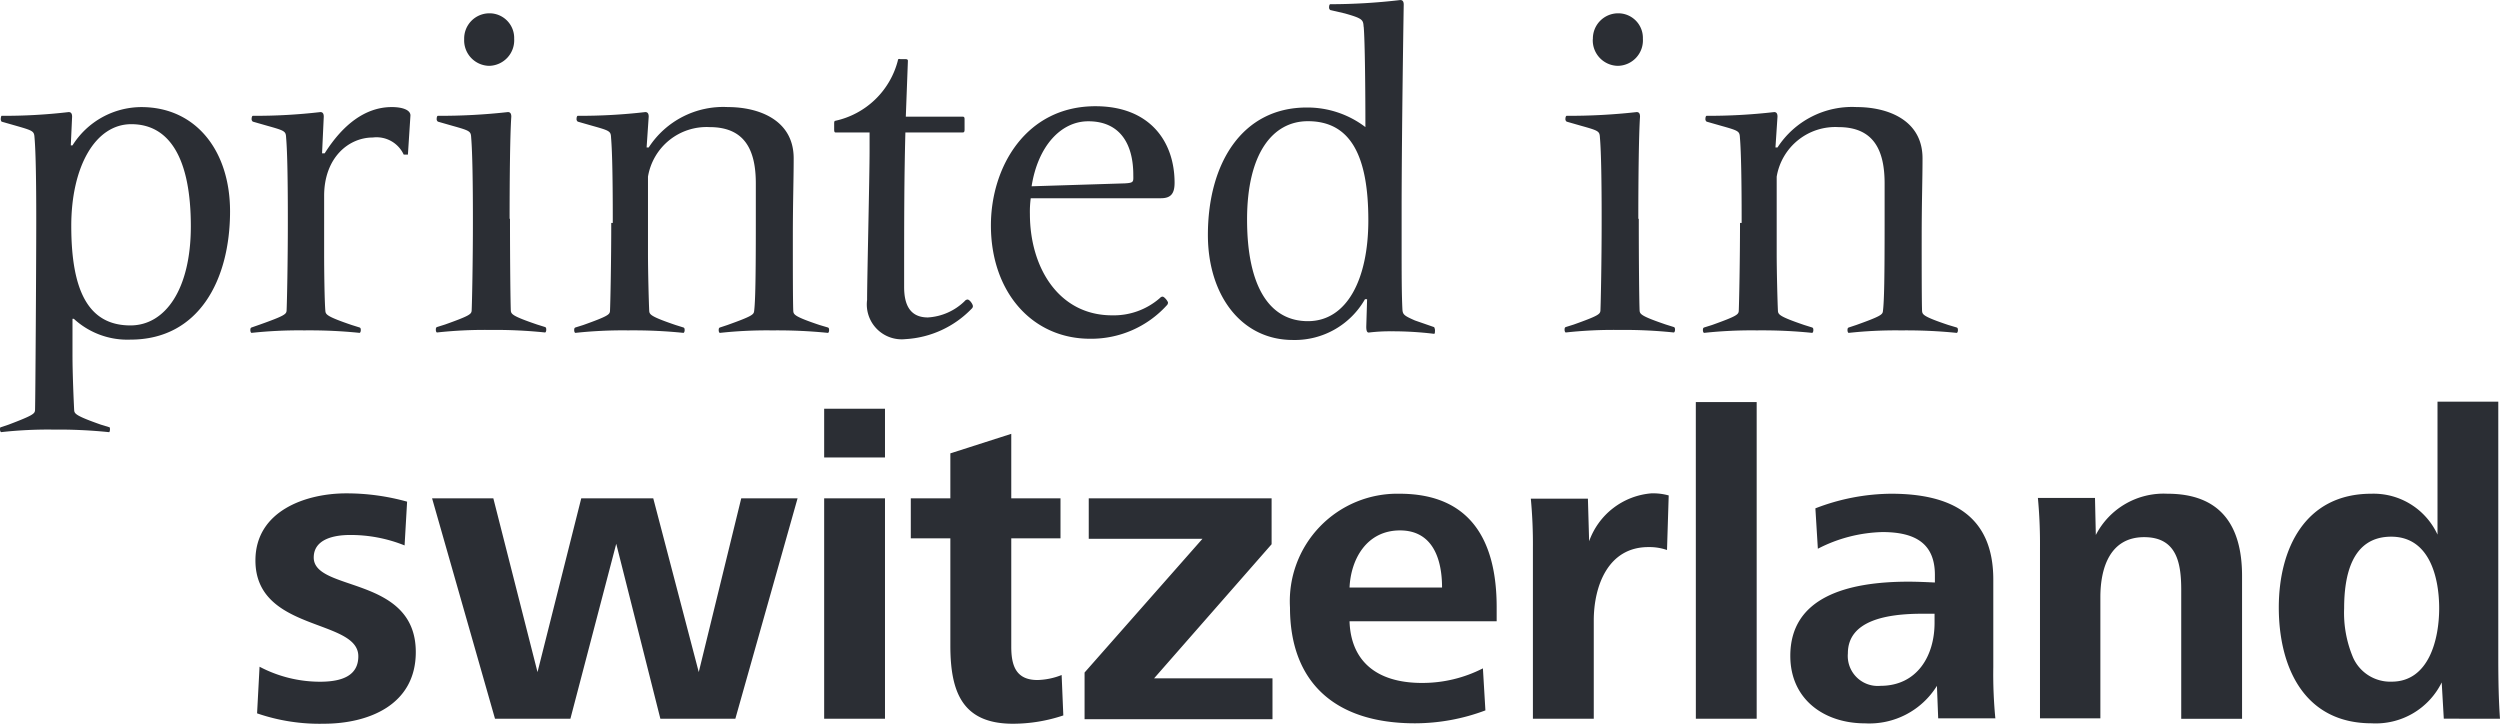
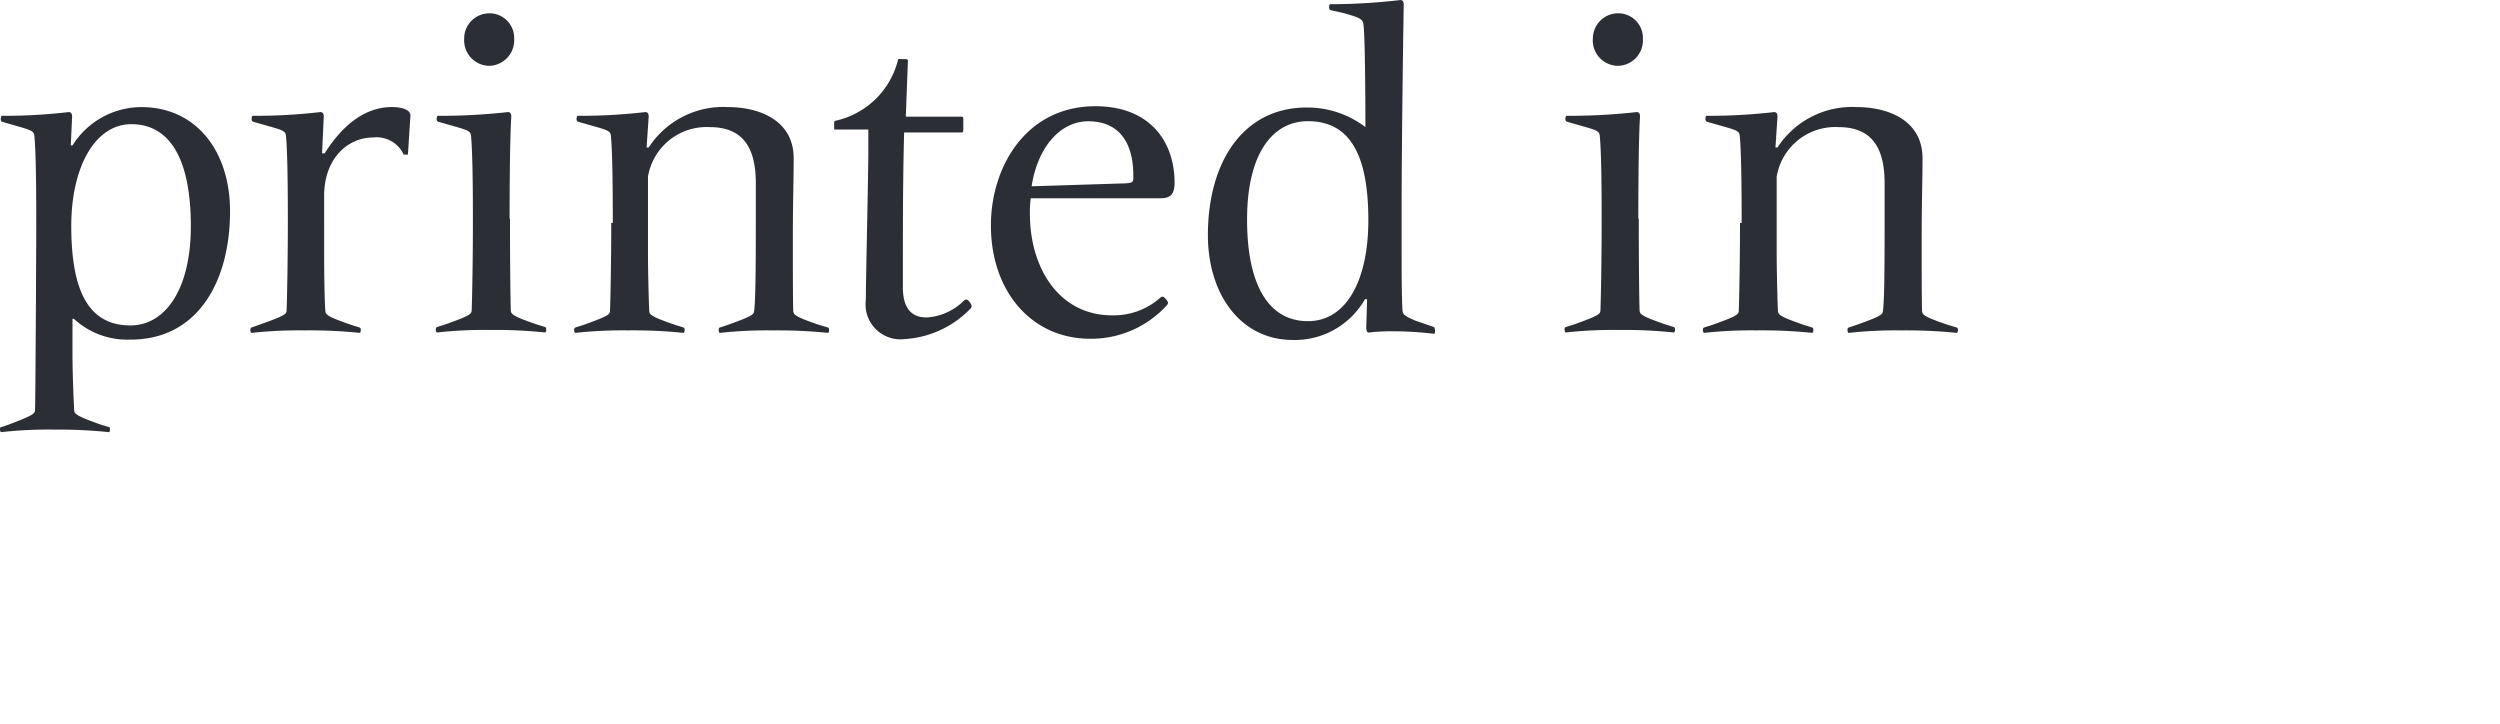
<svg xmlns="http://www.w3.org/2000/svg" width="147.261" height="42.631" viewBox="0 0 147.261 42.631">
  <defs>
    <style>
      .cls-1 {
        fill: #2b2e34;
      }
    </style>
  </defs>
  <g id="Gruppe_849" data-name="Gruppe 849" transform="translate(-515.731 -4325.418)">
-     <path id="Pfad_1253" data-name="Pfad 1253" class="cls-1" d="M7.313,8.671c0,3.706-1.5,5.841-3.56,5.841-2.5,0-3.483-2.086-3.483-5.867,0-3.46,1.4-5.987,3.534-5.987,2.281,0,3.509,2.061,3.509,6.013M.319,14.12h.1a4.652,4.652,0,0,0,3.337,1.228c4.027,0,5.867-3.511,5.867-7.561,0-3.534-1.989-6.136-5.229-6.136A4.809,4.809,0,0,0,.342,3.908h-.1L.319,2.217c0-.123-.026-.272-.2-.272a32.683,32.683,0,0,1-3.952.22c-.023,0-.049.1-.049.172a.232.232,0,0,0,.049.172l.861.246c1.03.295,1.053.321,1.079.713.074.859.1,2.676.1,4.711V8.45c0,2.281-.049,10.577-.072,11.07-.026.195-.123.292-1.548.833l-.441.149c-.074,0-.074.072-.074.146,0,.049.026.149.074.149a25.026,25.026,0,0,1,3.091-.149A29,29,0,0,1,2.5,20.8c.026,0,.049-.1.049-.149,0-.074,0-.146-.049-.146l-.489-.149C.539,19.838.465,19.714.442,19.52c-.026-.492-.1-2.161-.1-3.265V14.12ZM15.043,4.375l.1-2.158c0-.123-.026-.272-.2-.272a33.143,33.143,0,0,1-3.975.22c-.049,0-.074.1-.074.172a.18.18,0,0,0,.074.172l.859.246c1.056.295,1.079.321,1.1.713.074.859.1,2.676.1,4.711V8.45c0,2.281-.049,4.688-.074,5.2-.023.2-.12.295-1.568.81l-.492.172c-.074.026-.074.1-.074.172,0,.049.026.146.074.146a26.308,26.308,0,0,1,3.117-.146,28.937,28.937,0,0,1,3.24.146c.049,0,.074-.1.074-.146,0-.074,0-.146-.074-.172l-.466-.146c-1.448-.492-1.52-.615-1.545-.813-.049-.515-.074-2.307-.074-3.411V6.879c0-2.232,1.425-3.437,2.873-3.437a1.763,1.763,0,0,1,1.814,1.007H20.1l.149-2.307c0-.321-.466-.492-1.1-.492-1.571,0-2.9,1.056-3.952,2.724ZM23.414-2.35A1.5,1.5,0,0,0,24.885-.779a1.506,1.506,0,0,0,1.474-1.594,1.452,1.452,0,0,0-1.474-1.5,1.485,1.485,0,0,0-1.471,1.52M26.09,8.23c0-2.186.023-4.911.1-6.013,0-.123-.026-.272-.2-.272a35.982,35.982,0,0,1-4.121.22c-.052,0-.074.1-.074.172a.18.18,0,0,0,.074.172l.859.246c1.053.295,1.079.321,1.1.713.072.859.1,2.676.1,4.711V8.45c0,2.281-.049,4.688-.074,5.2-.023.2-.123.295-1.571.81l-.466.146c-.072.026-.072.1-.072.172,0,.052.023.149.072.149a25.723,25.723,0,0,1,3.119-.149,28.329,28.329,0,0,1,3.24.149c.049,0,.072-.1.072-.149,0-.072,0-.146-.072-.172l-.466-.146c-1.448-.492-1.523-.612-1.548-.81-.023-.515-.049-2.993-.049-5.2V8.23Zm5.987.243c0,2.284-.049,4.688-.074,5.2-.023.2-.12.295-1.568.813l-.466.146c-.074.026-.074.1-.074.172,0,.049.023.146.074.146a26.25,26.25,0,0,1,3.117-.146,28.937,28.937,0,0,1,3.24.146c.049,0,.074-.1.074-.146,0-.074,0-.146-.074-.172l-.466-.146c-1.448-.492-1.523-.615-1.545-.813-.026-.515-.074-2.307-.074-3.411V5.749A3.5,3.5,0,0,1,37.869,2.83c2.038,0,2.724,1.3,2.724,3.314v2.33c0,3.168-.026,4.616-.1,5.2-.026.2-.123.295-1.571.813l-.441.146c-.074.026-.074.1-.074.172,0,.049.023.146.074.146a25.613,25.613,0,0,1,3.091-.146,29.4,29.4,0,0,1,3.265.146c.049,0,.072-.1.072-.146,0-.074,0-.146-.072-.172l-.492-.146c-1.471-.492-1.523-.615-1.545-.813-.026-.515-.026-2.773-.026-3.778V9.357c0-2.135.049-3.411.049-4.688,0-2.281-2.083-3.019-3.878-3.019a5.23,5.23,0,0,0-4.662,2.381h-.123l.123-1.814c0-.123-.026-.272-.2-.272a33.383,33.383,0,0,1-3.975.22c-.049,0-.074.1-.074.172a.18.18,0,0,0,.074.172l.859.246c1.056.295,1.082.321,1.1.713.074.859.1,2.676.1,4.711v.295ZM48.962-1.1a4.877,4.877,0,0,1-3.68,3.557c-.049,0-.074.049-.074.149v.366c0,.123.026.172.074.172h2.012V4.2c0,1.571-.146,7.561-.146,8.812a2.054,2.054,0,0,0,2.258,2.307,5.877,5.877,0,0,0,3.9-1.792.2.2,0,0,0,.074-.146c0-.123-.195-.395-.318-.395a.249.249,0,0,0-.172.1,3.388,3.388,0,0,1-2.161.956c-1.03,0-1.4-.713-1.4-1.792,0-3.952,0-6.259.074-9.106h3.386c.074,0,.1-.049.1-.172V2.363c0-.1-.026-.146-.1-.146H49.428l.123-3.291c0-.072-.049-.1-.146-.1h-.295c-.1-.026-.149,0-.149.074M64.547,12.817c-.049,0-.1.026-.172.1a4.128,4.128,0,0,1-2.8,1c-3.142,0-4.837-2.822-4.837-5.964a6.015,6.015,0,0,1,.049-.933H64.45c.564,0,.81-.243.81-.907C65.26,3.662,63.786,1.6,60.6,1.6c-4.1,0-6.159,3.583-6.159,7.02,0,3.926,2.43,6.677,5.841,6.677a6.015,6.015,0,0,0,4.516-1.966.223.223,0,0,0,.074-.172c-.026-.1-.22-.343-.321-.343M62.83,5.823c0,.246-.049.295-.492.321l-5.5.172c.369-2.358,1.72-3.829,3.34-3.829,1.84,0,2.65,1.3,2.65,3.165Zm13.843,2.5c0,3.46-1.253,5.938-3.56,5.938-2.258,0-3.583-2.035-3.583-5.987,0-3.878,1.5-5.792,3.583-5.792,2.53,0,3.56,2.061,3.56,5.841M76.4-3.086c.074.859.1,3.829.1,5.915a5.638,5.638,0,0,0-3.46-1.153c-3.78,0-5.818,3.263-5.818,7.509,0,3.509,1.94,6.184,5.008,6.184a4.757,4.757,0,0,0,4.244-2.4H76.6l-.049,1.62c0,.246.049.343.146.343a10.433,10.433,0,0,1,1.351-.074,20.136,20.136,0,0,1,2.5.149c.023,0,.049-.026.049-.149a.411.411,0,0,0-.049-.246l-1.13-.392c-.612-.269-.71-.343-.735-.612-.049-.884-.049-2.235-.049-3.732V7.517c0-1.5.023-5.546.123-11.9,0-.123-.026-.272-.2-.272a35.475,35.475,0,0,1-4.124.246c-.049,0-.072.1-.072.172a.185.185,0,0,0,.072.172l.861.2c1.03.295,1.079.366,1.1.784m13.5.735A1.5,1.5,0,0,0,91.374-.779a1.5,1.5,0,0,0,1.471-1.594,1.449,1.449,0,0,0-1.471-1.5A1.487,1.487,0,0,0,89.9-2.35M92.576,8.23c0-2.186.026-4.911.1-6.013,0-.123-.023-.272-.195-.272a36.033,36.033,0,0,1-4.124.22c-.049,0-.074.1-.074.172a.18.18,0,0,0,.074.172l.859.246c1.056.295,1.079.321,1.1.713.074.859.1,2.676.1,4.711V8.45c0,2.281-.049,4.688-.072,5.2-.026.2-.123.295-1.571.81l-.466.146c-.074.026-.074.1-.074.172,0,.052.026.149.074.149a25.675,25.675,0,0,1,3.117-.149,28.269,28.269,0,0,1,3.24.149c.049,0,.074-.1.074-.149,0-.072,0-.146-.074-.172l-.466-.146c-1.448-.492-1.522-.612-1.545-.81-.026-.515-.049-2.993-.049-5.2V8.23Zm5.99.243c0,2.284-.052,4.688-.074,5.2-.026.2-.123.295-1.571.813l-.466.146c-.074.026-.074.1-.074.172,0,.049.026.146.074.146a26.308,26.308,0,0,1,3.117-.146,28.937,28.937,0,0,1,3.24.146c.049,0,.074-.1.074-.146,0-.074,0-.146-.074-.172l-.466-.146c-1.448-.492-1.52-.615-1.545-.813-.026-.515-.074-2.307-.074-3.411V5.749a3.5,3.5,0,0,1,3.635-2.919c2.035,0,2.722,1.3,2.722,3.314v2.33c0,3.168-.023,4.616-.1,5.2-.023.2-.123.295-1.571.813l-.441.146c-.074.026-.074.1-.074.172,0,.049.026.146.074.146a25.613,25.613,0,0,1,3.091-.146,29.4,29.4,0,0,1,3.265.146c.049,0,.074-.1.074-.146,0-.074,0-.146-.074-.172l-.489-.146c-1.474-.492-1.523-.615-1.548-.813-.023-.515-.023-2.773-.023-3.778V9.357c0-2.135.049-3.411.049-4.688,0-2.281-2.086-3.019-3.878-3.019a5.235,5.235,0,0,0-4.665,2.381h-.12l.12-1.814c0-.123-.023-.272-.195-.272a33.745,33.745,0,0,1-3.978.22c-.049,0-.072.1-.072.172a.183.183,0,0,0,.072.172l.861.246c1.053.295,1.079.321,1.1.713.072.859.1,2.676.1,4.711v.295Z" transform="translate(519.659 4330.075)" />
+     <path id="Pfad_1253" data-name="Pfad 1253" class="cls-1" d="M7.313,8.671c0,3.706-1.5,5.841-3.56,5.841-2.5,0-3.483-2.086-3.483-5.867,0-3.46,1.4-5.987,3.534-5.987,2.281,0,3.509,2.061,3.509,6.013M.319,14.12h.1a4.652,4.652,0,0,0,3.337,1.228c4.027,0,5.867-3.511,5.867-7.561,0-3.534-1.989-6.136-5.229-6.136A4.809,4.809,0,0,0,.342,3.908h-.1L.319,2.217c0-.123-.026-.272-.2-.272a32.683,32.683,0,0,1-3.952.22c-.023,0-.049.1-.049.172a.232.232,0,0,0,.049.172l.861.246c1.03.295,1.053.321,1.079.713.074.859.1,2.676.1,4.711V8.45c0,2.281-.049,10.577-.072,11.07-.026.195-.123.292-1.548.833l-.441.149c-.074,0-.074.072-.074.146,0,.049.026.149.074.149a25.026,25.026,0,0,1,3.091-.149A29,29,0,0,1,2.5,20.8c.026,0,.049-.1.049-.149,0-.074,0-.146-.049-.146l-.489-.149C.539,19.838.465,19.714.442,19.52c-.026-.492-.1-2.161-.1-3.265V14.12ZM15.043,4.375l.1-2.158c0-.123-.026-.272-.2-.272a33.143,33.143,0,0,1-3.975.22c-.049,0-.074.1-.074.172a.18.18,0,0,0,.074.172l.859.246c1.056.295,1.079.321,1.1.713.074.859.1,2.676.1,4.711V8.45c0,2.281-.049,4.688-.074,5.2-.023.2-.12.295-1.568.81l-.492.172c-.074.026-.074.1-.074.172,0,.049.026.146.074.146a26.308,26.308,0,0,1,3.117-.146,28.937,28.937,0,0,1,3.24.146c.049,0,.074-.1.074-.146,0-.074,0-.146-.074-.172l-.466-.146c-1.448-.492-1.52-.615-1.545-.813-.049-.515-.074-2.307-.074-3.411V6.879c0-2.232,1.425-3.437,2.873-3.437a1.763,1.763,0,0,1,1.814,1.007H20.1l.149-2.307c0-.321-.466-.492-1.1-.492-1.571,0-2.9,1.056-3.952,2.724ZM23.414-2.35A1.5,1.5,0,0,0,24.885-.779a1.506,1.506,0,0,0,1.474-1.594,1.452,1.452,0,0,0-1.474-1.5,1.485,1.485,0,0,0-1.471,1.52M26.09,8.23c0-2.186.023-4.911.1-6.013,0-.123-.026-.272-.2-.272a35.982,35.982,0,0,1-4.121.22c-.052,0-.074.1-.074.172a.18.18,0,0,0,.074.172l.859.246c1.053.295,1.079.321,1.1.713.072.859.1,2.676.1,4.711V8.45c0,2.281-.049,4.688-.074,5.2-.023.2-.123.295-1.571.81l-.466.146c-.072.026-.072.1-.072.172,0,.052.023.149.072.149a25.723,25.723,0,0,1,3.119-.149,28.329,28.329,0,0,1,3.24.149c.049,0,.072-.1.072-.149,0-.072,0-.146-.072-.172l-.466-.146c-1.448-.492-1.523-.612-1.548-.81-.023-.515-.049-2.993-.049-5.2V8.23Zm5.987.243c0,2.284-.049,4.688-.074,5.2-.023.2-.12.295-1.568.813l-.466.146c-.074.026-.074.1-.074.172,0,.049.023.146.074.146a26.25,26.25,0,0,1,3.117-.146,28.937,28.937,0,0,1,3.24.146c.049,0,.074-.1.074-.146,0-.074,0-.146-.074-.172l-.466-.146c-1.448-.492-1.523-.615-1.545-.813-.026-.515-.074-2.307-.074-3.411V5.749A3.5,3.5,0,0,1,37.869,2.83c2.038,0,2.724,1.3,2.724,3.314v2.33c0,3.168-.026,4.616-.1,5.2-.026.2-.123.295-1.571.813l-.441.146c-.074.026-.074.1-.074.172,0,.049.023.146.074.146a25.613,25.613,0,0,1,3.091-.146,29.4,29.4,0,0,1,3.265.146c.049,0,.072-.1.072-.146,0-.074,0-.146-.072-.172l-.492-.146c-1.471-.492-1.523-.615-1.545-.813-.026-.515-.026-2.773-.026-3.778V9.357c0-2.135.049-3.411.049-4.688,0-2.281-2.083-3.019-3.878-3.019a5.23,5.23,0,0,0-4.662,2.381h-.123l.123-1.814c0-.123-.026-.272-.2-.272a33.383,33.383,0,0,1-3.975.22c-.049,0-.074.1-.074.172a.18.18,0,0,0,.074.172l.859.246c1.056.295,1.082.321,1.1.713.074.859.1,2.676.1,4.711v.295ZM48.962-1.1a4.877,4.877,0,0,1-3.68,3.557c-.049,0-.074.049-.074.149v.366h2.012V4.2c0,1.571-.146,7.561-.146,8.812a2.054,2.054,0,0,0,2.258,2.307,5.877,5.877,0,0,0,3.9-1.792.2.2,0,0,0,.074-.146c0-.123-.195-.395-.318-.395a.249.249,0,0,0-.172.1,3.388,3.388,0,0,1-2.161.956c-1.03,0-1.4-.713-1.4-1.792,0-3.952,0-6.259.074-9.106h3.386c.074,0,.1-.049.1-.172V2.363c0-.1-.026-.146-.1-.146H49.428l.123-3.291c0-.072-.049-.1-.146-.1h-.295c-.1-.026-.149,0-.149.074M64.547,12.817c-.049,0-.1.026-.172.1a4.128,4.128,0,0,1-2.8,1c-3.142,0-4.837-2.822-4.837-5.964a6.015,6.015,0,0,1,.049-.933H64.45c.564,0,.81-.243.81-.907C65.26,3.662,63.786,1.6,60.6,1.6c-4.1,0-6.159,3.583-6.159,7.02,0,3.926,2.43,6.677,5.841,6.677a6.015,6.015,0,0,0,4.516-1.966.223.223,0,0,0,.074-.172c-.026-.1-.22-.343-.321-.343M62.83,5.823c0,.246-.049.295-.492.321l-5.5.172c.369-2.358,1.72-3.829,3.34-3.829,1.84,0,2.65,1.3,2.65,3.165Zm13.843,2.5c0,3.46-1.253,5.938-3.56,5.938-2.258,0-3.583-2.035-3.583-5.987,0-3.878,1.5-5.792,3.583-5.792,2.53,0,3.56,2.061,3.56,5.841M76.4-3.086c.074.859.1,3.829.1,5.915a5.638,5.638,0,0,0-3.46-1.153c-3.78,0-5.818,3.263-5.818,7.509,0,3.509,1.94,6.184,5.008,6.184a4.757,4.757,0,0,0,4.244-2.4H76.6l-.049,1.62c0,.246.049.343.146.343a10.433,10.433,0,0,1,1.351-.074,20.136,20.136,0,0,1,2.5.149c.023,0,.049-.026.049-.149a.411.411,0,0,0-.049-.246l-1.13-.392c-.612-.269-.71-.343-.735-.612-.049-.884-.049-2.235-.049-3.732V7.517c0-1.5.023-5.546.123-11.9,0-.123-.026-.272-.2-.272a35.475,35.475,0,0,1-4.124.246c-.049,0-.072.1-.072.172a.185.185,0,0,0,.072.172l.861.2c1.03.295,1.079.366,1.1.784m13.5.735A1.5,1.5,0,0,0,91.374-.779a1.5,1.5,0,0,0,1.471-1.594,1.449,1.449,0,0,0-1.471-1.5A1.487,1.487,0,0,0,89.9-2.35M92.576,8.23c0-2.186.026-4.911.1-6.013,0-.123-.023-.272-.195-.272a36.033,36.033,0,0,1-4.124.22c-.049,0-.074.1-.074.172a.18.18,0,0,0,.074.172l.859.246c1.056.295,1.079.321,1.1.713.074.859.1,2.676.1,4.711V8.45c0,2.281-.049,4.688-.072,5.2-.026.2-.123.295-1.571.81l-.466.146c-.074.026-.074.1-.074.172,0,.052.026.149.074.149a25.675,25.675,0,0,1,3.117-.149,28.269,28.269,0,0,1,3.24.149c.049,0,.074-.1.074-.149,0-.072,0-.146-.074-.172l-.466-.146c-1.448-.492-1.522-.612-1.545-.81-.026-.515-.049-2.993-.049-5.2V8.23Zm5.99.243c0,2.284-.052,4.688-.074,5.2-.026.2-.123.295-1.571.813l-.466.146c-.074.026-.074.1-.074.172,0,.049.026.146.074.146a26.308,26.308,0,0,1,3.117-.146,28.937,28.937,0,0,1,3.24.146c.049,0,.074-.1.074-.146,0-.074,0-.146-.074-.172l-.466-.146c-1.448-.492-1.52-.615-1.545-.813-.026-.515-.074-2.307-.074-3.411V5.749a3.5,3.5,0,0,1,3.635-2.919c2.035,0,2.722,1.3,2.722,3.314v2.33c0,3.168-.023,4.616-.1,5.2-.023.2-.123.295-1.571.813l-.441.146c-.074.026-.074.1-.074.172,0,.049.026.146.074.146a25.613,25.613,0,0,1,3.091-.146,29.4,29.4,0,0,1,3.265.146c.049,0,.074-.1.074-.146,0-.074,0-.146-.074-.172l-.489-.146c-1.474-.492-1.523-.615-1.548-.813-.023-.515-.023-2.773-.023-3.778V9.357c0-2.135.049-3.411.049-4.688,0-2.281-2.086-3.019-3.878-3.019a5.235,5.235,0,0,0-4.665,2.381h-.12l.12-1.814c0-.123-.023-.272-.195-.272a33.745,33.745,0,0,1-3.978.22c-.049,0-.072.1-.072.172a.183.183,0,0,0,.072.172l.861.246c1.053.295,1.079.321,1.1.713.072.859.1,2.676.1,4.711v.295Z" transform="translate(519.659 4330.075)" />
    <g id="Gruppe_847" data-name="Gruppe 847" transform="translate(530.777 4349.078)">
-       <path id="Pfad_1162" data-name="Pfad 1162" class="cls-1" d="M.063,11.944a11.293,11.293,0,0,0,3.926.612c2.6,0,5.423-1.079,5.423-4.221C9.413,3.819,3.4,4.8,3.4,2.766c0-1.1,1.228-1.328,2.135-1.328a8.5,8.5,0,0,1,3.217.615L8.9-.525a13.288,13.288,0,0,0-3.583-.489C2.934-1.015-.034.016-.034,2.938c0,4.221,6.061,3.411,6.061,5.644,0,1.1-.884,1.5-2.258,1.5a7.642,7.642,0,0,1-3.56-.884Zm18.456.318,2.7-10.306,2.6,10.306h4.416L31.9-.72H28.582L26.08,9.514,23.4-.72H19.158L16.582,9.514,13.98-.72H10.372l3.706,12.981ZM33.467-3.127H37.05V-6H33.467Zm0,15.388H37.05V-.723H33.467ZM47.455,9.686a4.1,4.1,0,0,1-1.422.295c-1.276,0-1.545-.859-1.545-1.963V1.635h2.9V-.72h-2.9v-3.8L40.9-3.37V-.72h-2.33V1.635H40.9V7.943c0,2.724.69,4.613,3.683,4.613a9.355,9.355,0,0,0,2.971-.489Zm12.42,2.576V9.883H52.9l6.923-7.9V-.72H49.052V1.661h6.7L48.806,9.54v2.747h11.07Zm4.539-7.73c.074-1.668,1.007-3.363,2.971-3.363s2.478,1.743,2.478,3.363ZM73.08,6.543V5.685c0-3.926-1.548-6.677-5.721-6.677a6.332,6.332,0,0,0-6.453,6.7c0,4.319,2.553,6.823,7.364,6.823a11.81,11.81,0,0,0,4.147-.761L72.27,9.294a7.823,7.823,0,0,1-3.586.859c-2.773,0-4.2-1.374-4.27-3.632H73.08ZM78.8,12.261V6.472c0-2.015.833-4.321,3.214-4.321a3.152,3.152,0,0,1,1.1.172l.1-3.214a3.416,3.416,0,0,0-1.03-.123,4.26,4.26,0,0,0-3.657,2.822L78.455-.7H75.092a28.377,28.377,0,0,1,.123,2.873V12.261Zm6.013,0h3.583V-6.392H84.811ZM98.874,6.077v.541c0,1.915-1.007,3.706-3.191,3.706a1.766,1.766,0,0,1-1.915-1.915c0-1.937,2.284-2.332,4.37-2.332Zm3.583,6.184a27.07,27.07,0,0,1-.123-3.042V4.065c0-3.8-2.5-5.057-6.013-5.057a12.549,12.549,0,0,0-4.467.861L92,2.248a8.707,8.707,0,0,1,3.8-.982c1.963,0,3.094.69,3.094,2.53v.441c-.492-.023-1.056-.049-1.548-.049-3.657,0-6.969.933-6.969,4.37,0,2.576,2.012,3.975,4.393,3.975a4.683,4.683,0,0,0,4.244-2.209l.074,1.915h3.363Zm6.184,0V5.1c0-1.717.564-3.534,2.579-3.534,1.937,0,2.184,1.548,2.184,3.119v7.581h3.583V3.845c0-2.971-1.276-4.837-4.393-4.837a4.491,4.491,0,0,0-4.221,2.43l-.049-2.184h-3.363a28.868,28.868,0,0,1,.123,2.9V12.239h3.557Zm23.539,0c-.074-1.053-.1-2.158-.1-3.632V-6.415H128.5v7.83a4.146,4.146,0,0,0-3.9-2.407c-3.9,0-5.449,3.24-5.449,6.7,0,3.483,1.471,6.823,5.472,6.823a4.326,4.326,0,0,0,4.124-2.407l.123,2.135ZM123.515,8.63A6.759,6.759,0,0,1,123,5.759c0-1.866.418-4.221,2.773-4.221,2.258,0,2.825,2.4,2.825,4.221,0,1.792-.59,4.319-2.8,4.319a2.4,2.4,0,0,1-2.284-1.448" transform="translate(0.034 6.415)" />
-     </g>
+       </g>
  </g>
</svg>